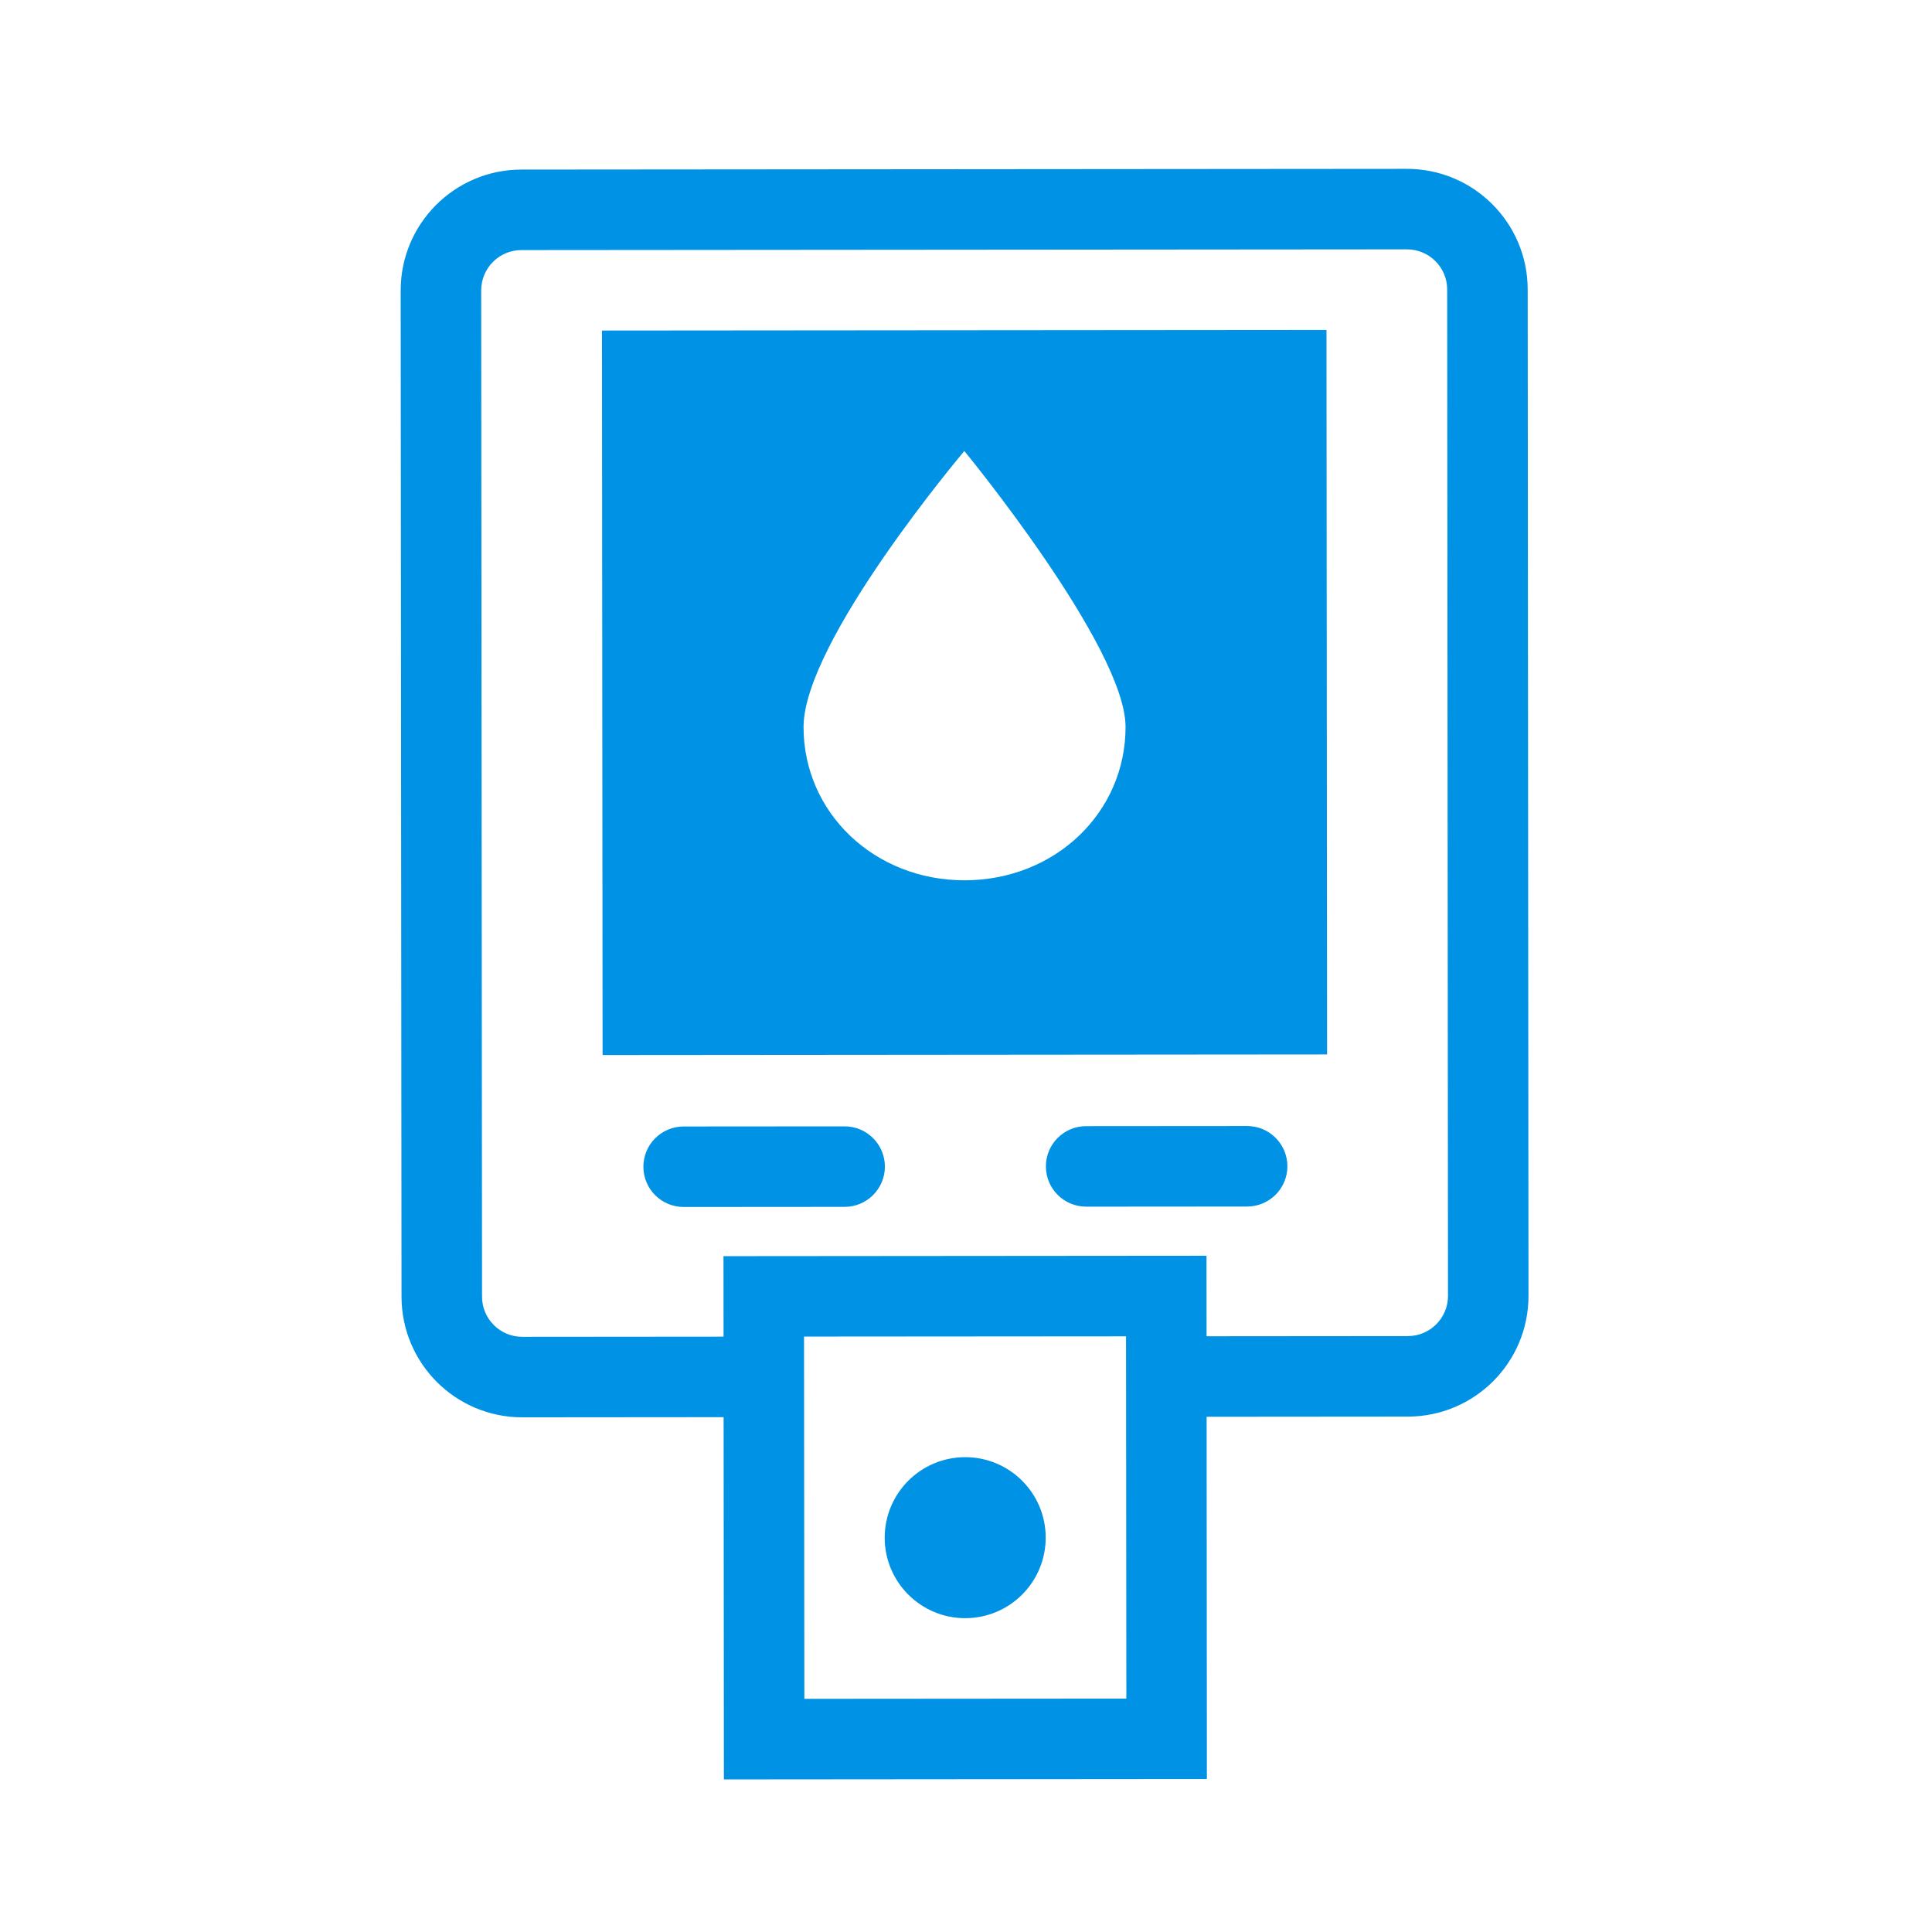
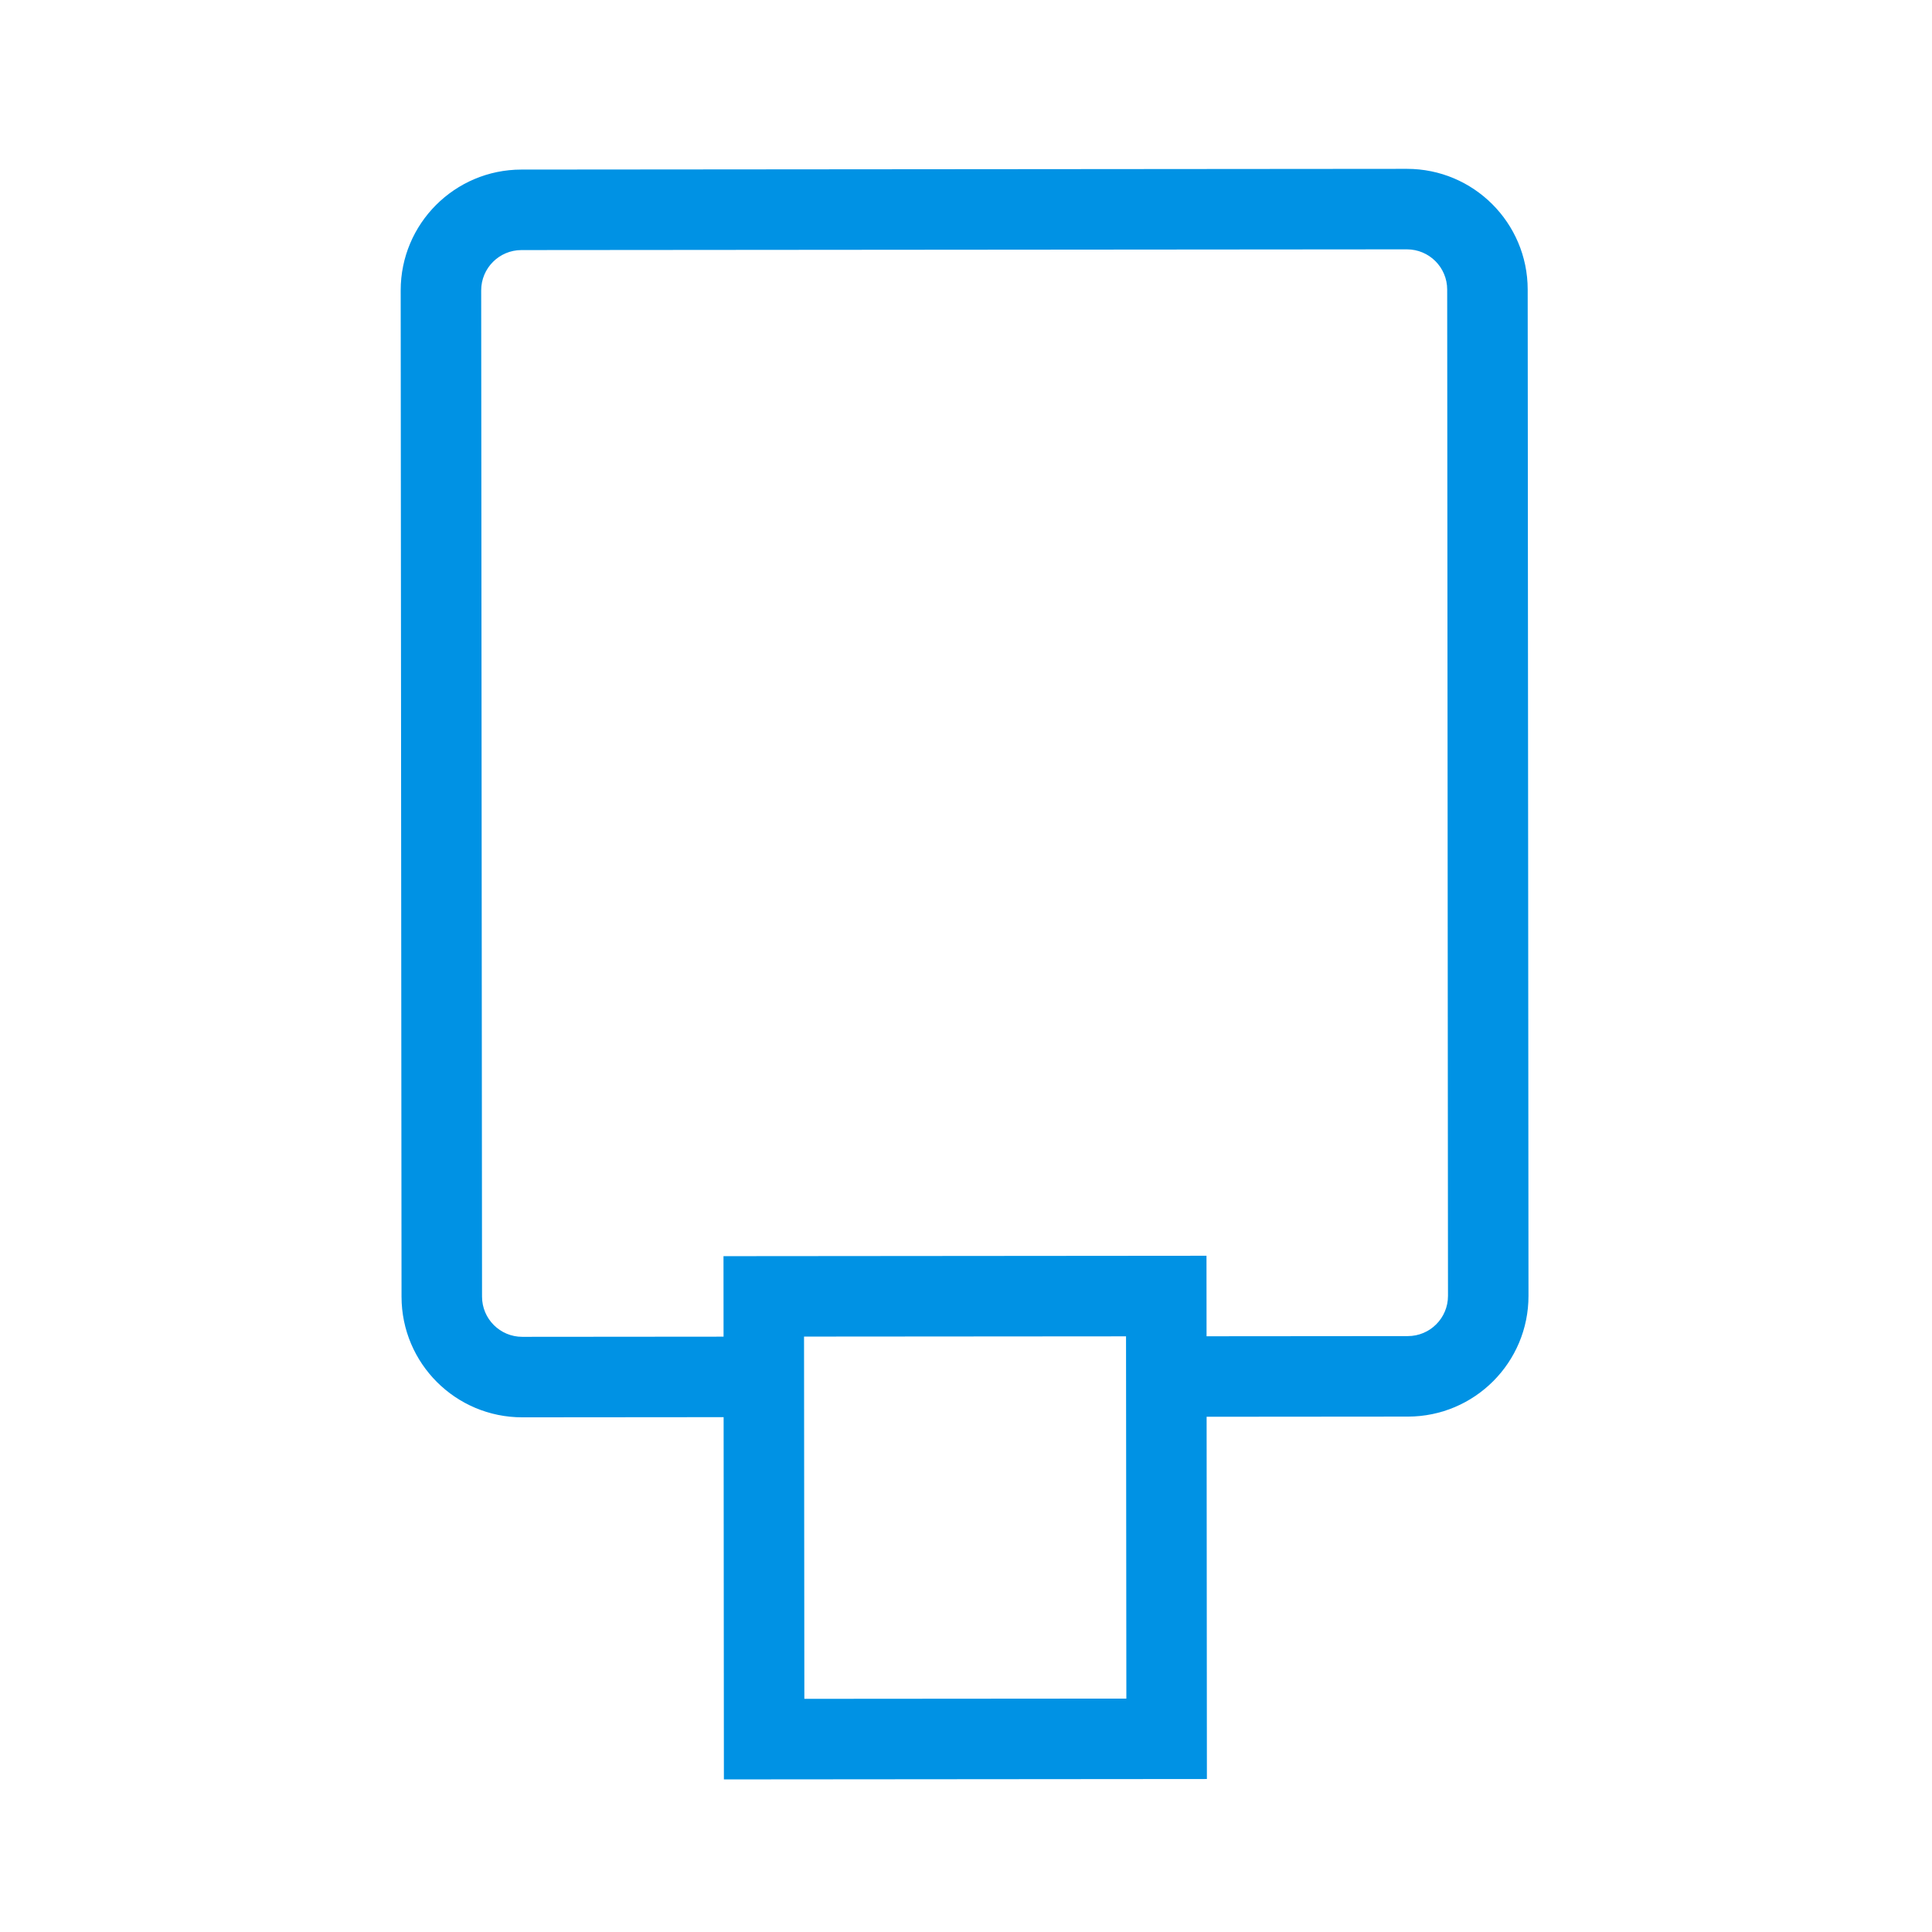
<svg xmlns="http://www.w3.org/2000/svg" width="48" height="48" viewBox="0 0 48 48" fill="none">
-   <path fill-rule="evenodd" clip-rule="evenodd" d="M32.956 8.197L14.956 8.212L14.971 26.212L32.971 26.197L32.956 8.197ZM23.967 21.871C26.207 21.869 27.966 20.192 27.964 18.059C27.963 16.078 23.959 11.205 23.959 11.205C23.959 11.205 19.962 15.932 19.964 18.065C19.966 20.198 21.727 21.873 23.967 21.871ZM15.985 28.988C15.984 28.436 16.432 27.988 16.984 27.987L20.984 27.984C21.536 27.983 21.984 28.431 21.985 28.983C21.985 29.535 21.538 29.983 20.986 29.984L16.986 29.987C16.433 29.988 15.985 29.54 15.985 28.988ZM25.985 28.98C25.984 28.427 26.432 27.979 26.984 27.979L30.984 27.976C31.536 27.975 31.984 28.423 31.985 28.975C31.985 29.527 31.538 29.975 30.986 29.976L26.986 29.979C26.433 29.979 25.985 29.532 25.985 28.98Z" fill="#0092E4" />
  <path fill-rule="evenodd" clip-rule="evenodd" d="M12.954 6.213L34.954 6.195C35.507 6.195 35.955 6.642 35.955 7.194L35.975 32.194C35.976 32.747 35.529 33.195 34.976 33.195L28.976 33.2L28.978 35.2L34.978 35.195C36.635 35.194 37.977 33.85 37.975 32.193L37.955 7.193C37.954 5.536 36.609 4.194 34.953 4.195L12.953 4.213C11.296 4.215 9.954 5.559 9.955 7.216L9.976 32.216C9.977 33.873 11.321 35.215 12.978 35.213L18.978 35.208L18.976 33.208L12.976 33.213C12.424 33.214 11.976 32.766 11.976 32.214L11.955 7.214C11.955 6.662 12.402 6.214 12.954 6.213Z" fill="#0092E4" />
  <path fill-rule="evenodd" clip-rule="evenodd" d="M27.976 33.201L19.976 33.207L19.984 42.207L27.984 42.201L27.976 33.201ZM17.975 31.209L17.985 44.209L29.985 44.199L29.975 31.199L17.975 31.209Z" fill="#0092E4" />
-   <path d="M25.98 38.201C25.981 39.306 25.087 40.202 23.982 40.203C22.878 40.204 21.981 39.309 21.98 38.205C21.98 37.1 22.874 36.204 23.979 36.203C25.083 36.202 25.98 37.097 25.98 38.201Z" fill="#0092E4" />
</svg>